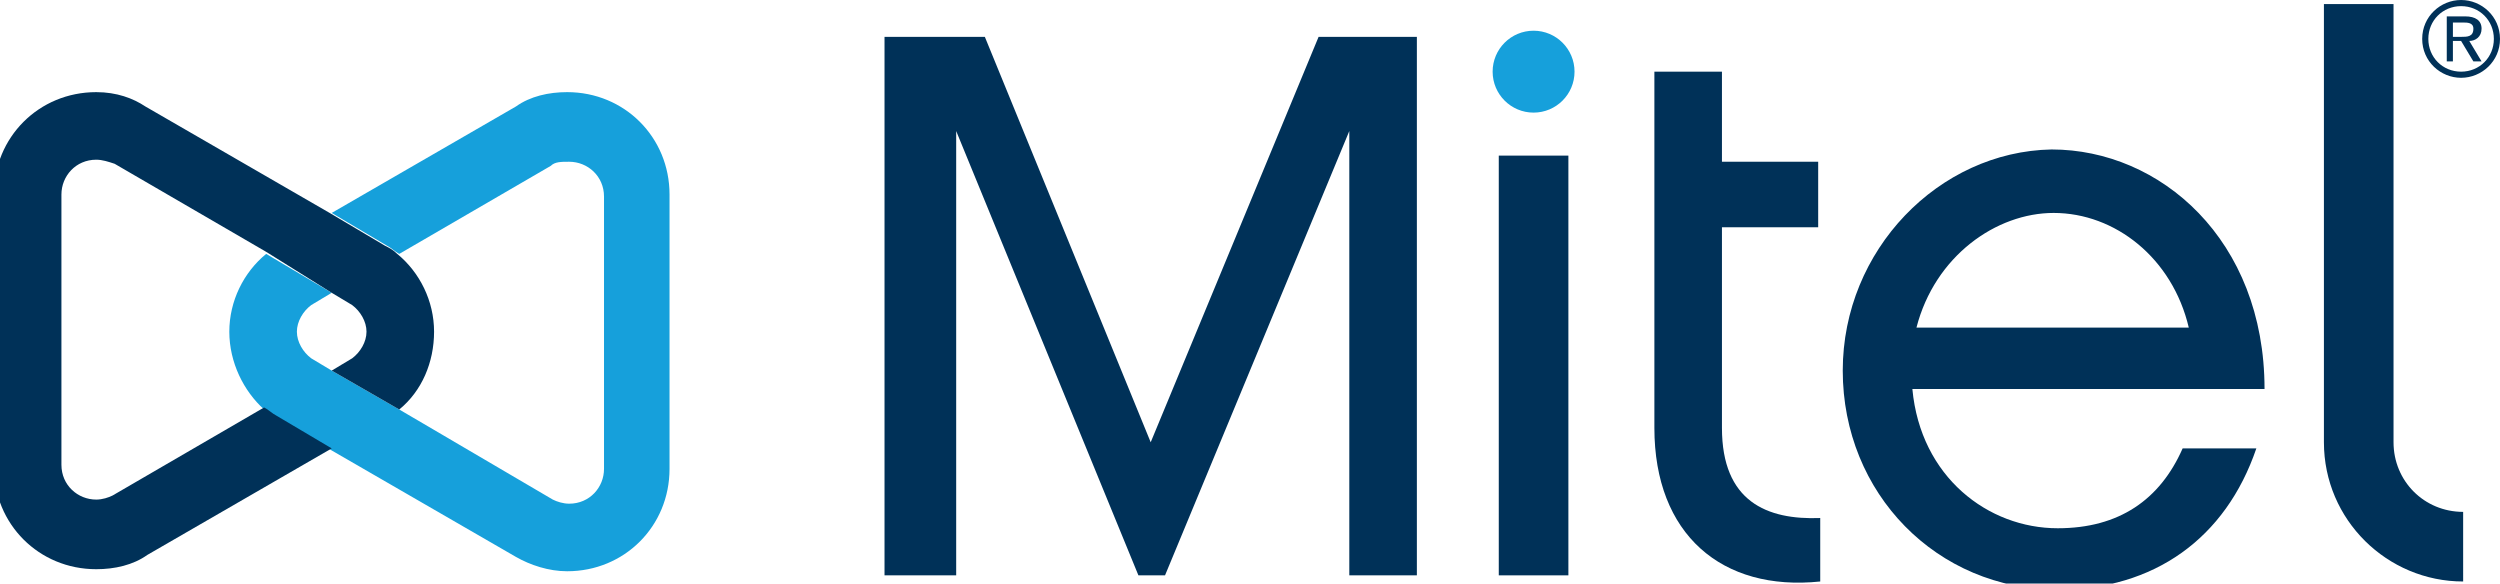
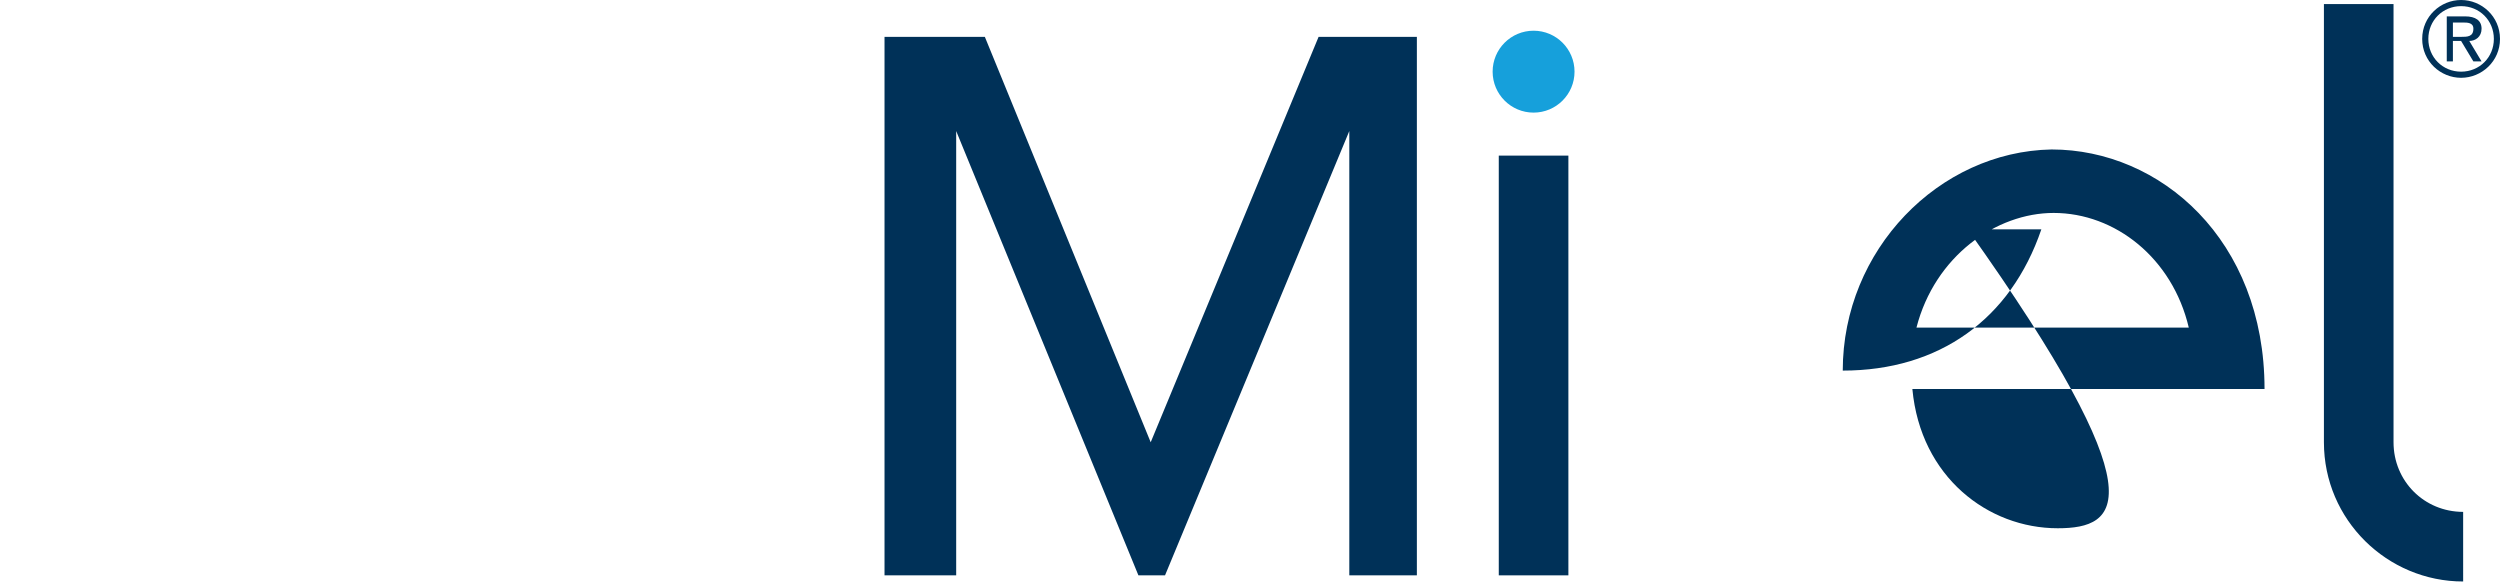
<svg xmlns="http://www.w3.org/2000/svg" version="1.1" id="Mitel_Logo" x="0px" y="0px" viewBox="0 0 122.1 28.5" style="enable-background:new 0 0 122.1 28.5;" xml:space="preserve">
  <style type="text/css">
	.st0{fill:#16A0DB;}
	.st1{fill:#003158;}
</style>
  <g>
-     <path class="st0" d="M19.5,20l-3.3-1.9l-1-0.6c-0.4-0.3-0.7-0.8-0.7-1.3c0-0.5,0.3-1,0.7-1.3l1-0.6L13,12.4   c-1.1,0.9-1.8,2.3-1.8,3.8c0,1.5,0.7,2.9,1.7,3.8c0.2,0.2,0.4,0.3,0.6,0.4l2.7,1.6h0l9,5.2c0.7,0.4,1.6,0.7,2.5,0.7   c2.8,0,5-2.2,5-5V9.5c0-2.8-2.2-5-5-5c-0.9,0-1.8,0.2-2.5,0.7l-9,5.2l2.7,1.6c0.2,0.1,0.4,0.3,0.6,0.4l7.4-4.3   c0.2-0.2,0.5-0.2,0.9-0.2c0.9,0,1.7,0.7,1.7,1.7v13.3c0,0.9-0.7,1.7-1.7,1.7c-0.3,0-0.6-0.1-0.8-0.2L19.5,20" />
-     <path class="st1" d="M84.1,20.9v-9.8h4.7V7.9h-4.7V3.5h-3.3v17.4c0,5.2,3.3,8,8.1,7.5v-3.1C86.3,25.4,84.1,24.5,84.1,20.9z" />
    <circle class="st0" cx="74.9" cy="3.5" r="2" />
    <path class="st1" d="M116.9,21.6V0.2h-3.4v21.4c0,3.8,3.1,6.8,6.8,6.8V25C118.4,25,116.9,23.5,116.9,21.6z" />
    <polygon class="st1" points="64.4,1.8 56.2,21.6 48.1,1.8 43.2,1.8 43.2,28.1 46.7,28.1 46.7,6.4 55.6,28.1 56.9,28.1 65.9,6.4    65.9,28.1 69.2,28.1 69.2,1.8  " />
    <g>
-       <path class="st1" d="M16.2,14.3l1,0.6c0.4,0.3,0.7,0.8,0.7,1.3c0,0.5-0.3,1-0.7,1.3l-1,0.6l3.3,1.9c1.1-0.9,1.7-2.3,1.7-3.8    c0-1.5-0.7-2.9-1.8-3.8c-0.2-0.2-0.4-0.3-0.6-0.4l-2.7-1.6l0,0l-9-5.2C6.5,4.8,5.7,4.5,4.7,4.5c-2.8,0-5,2.2-5,5v13.3    c0,2.8,2.2,5,5,5c0.9,0,1.8-0.2,2.5-0.7l9-5.2l-2.7-1.6c-0.2-0.1-0.4-0.3-0.6-0.4l-7.4,4.3c-0.2,0.1-0.5,0.2-0.8,0.2    c-0.9,0-1.7-0.7-1.7-1.7V9.5c0-0.9,0.7-1.7,1.7-1.7c0.3,0,0.6,0.1,0.9,0.2l7.4,4.3l0,0L16.2,14.3z" />
-     </g>
+       </g>
    <g>
      <path class="st1" d="M120.2,0c1,0,1.9,0.8,1.9,1.9c0,1.1-0.9,1.9-1.9,1.9c-1,0-1.9-0.8-1.9-1.9C118.3,0.8,119.2,0,120.2,0z     M120.2,3.5c0.9,0,1.6-0.7,1.6-1.6c0-0.9-0.7-1.6-1.6-1.6c-0.9,0-1.6,0.7-1.6,1.6C118.6,2.8,119.3,3.5,120.2,3.5z M119.5,0.8h0.9    c0.5,0,0.8,0.2,0.8,0.6c0,0.4-0.3,0.6-0.6,0.6l0.6,1h-0.4l-0.6-1h-0.4v1h-0.3V0.8z M119.8,1.8h0.4c0.3,0,0.6,0,0.6-0.4    c0-0.3-0.3-0.3-0.5-0.3h-0.5V1.8z" />
    </g>
    <rect x="73.2" y="7.6" class="st1" width="3.4" height="20.5" />
-     <path class="st1" d="M100.5,25.8c-3.4,0-6.7-2.5-7.1-6.8h17.2c0-7.3-5.1-11.7-10.4-11.7C94.7,7.4,90,12.2,90,18.1   c0,6,4.6,10.7,10.5,10.7c4.7,0,8.2-2.5,9.7-6.9h-3.6C105.5,24.4,103.5,25.8,100.5,25.8z M100.3,10.4c3,0,5.8,2.2,6.6,5.6H93.6   C94.5,12.5,97.5,10.4,100.3,10.4z" />
+     <path class="st1" d="M100.5,25.8c-3.4,0-6.7-2.5-7.1-6.8h17.2c0-7.3-5.1-11.7-10.4-11.7C94.7,7.4,90,12.2,90,18.1   c4.7,0,8.2-2.5,9.7-6.9h-3.6C105.5,24.4,103.5,25.8,100.5,25.8z M100.3,10.4c3,0,5.8,2.2,6.6,5.6H93.6   C94.5,12.5,97.5,10.4,100.3,10.4z" />
  </g>
</svg>